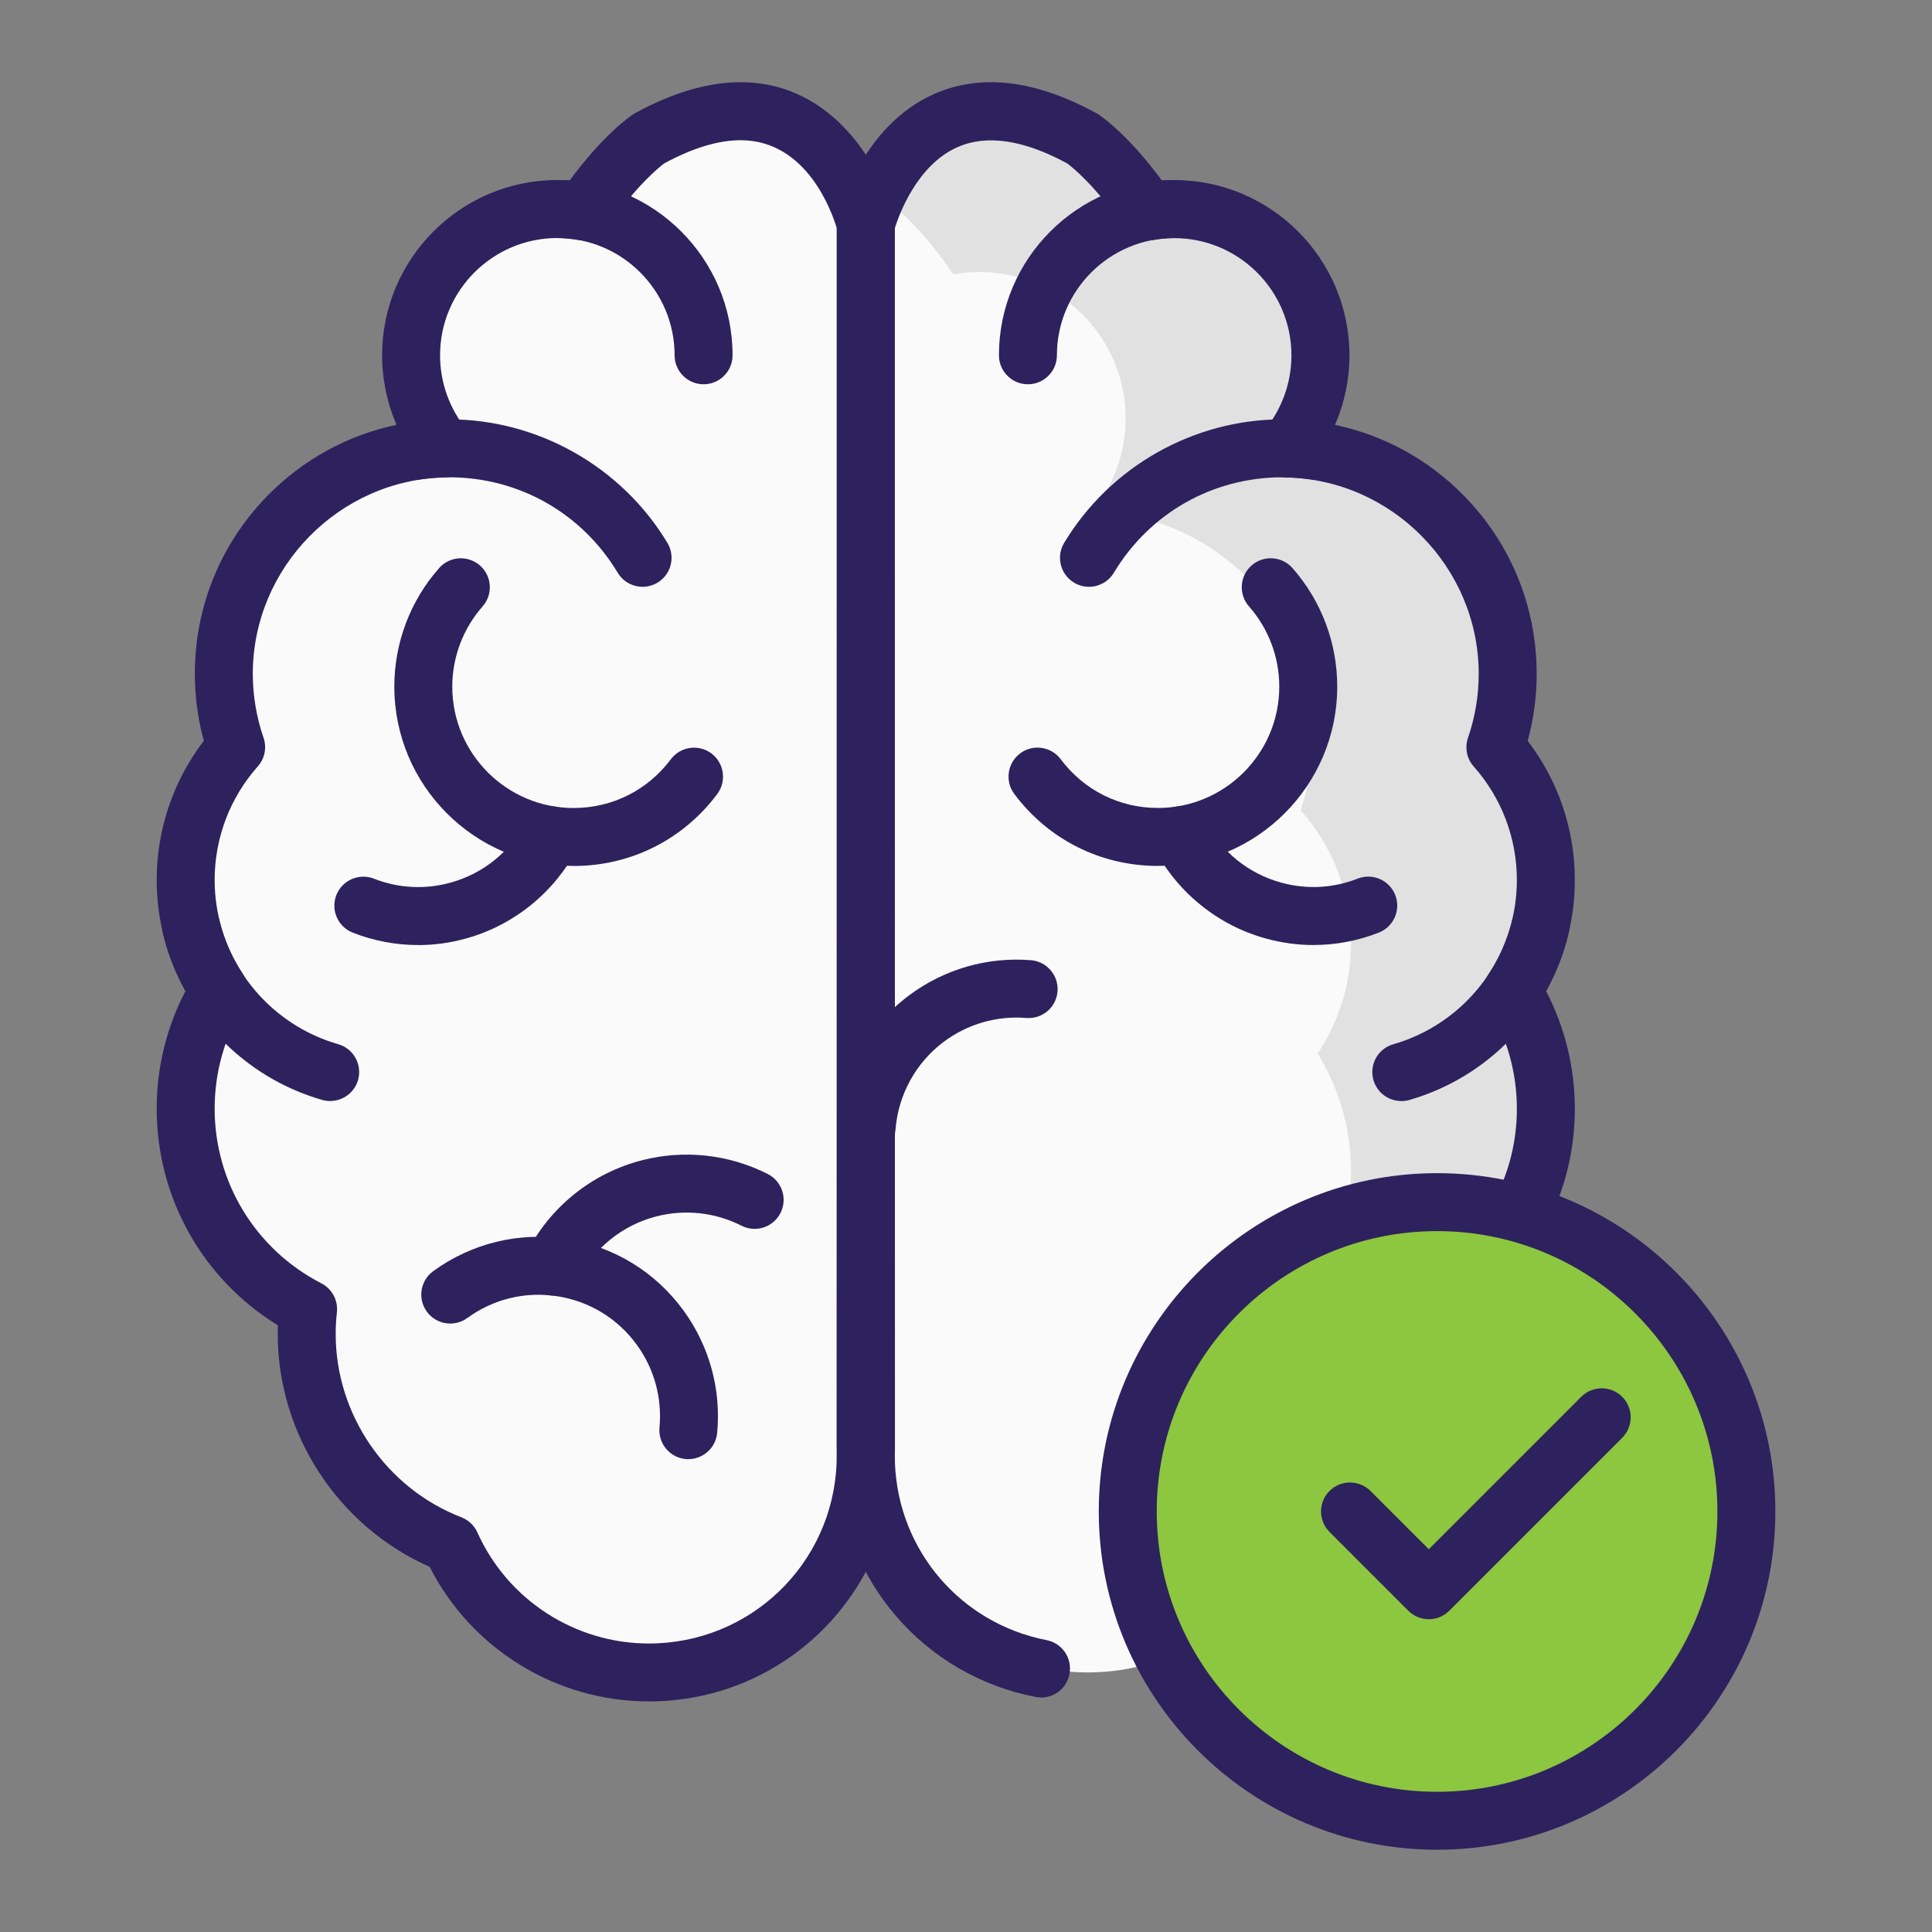
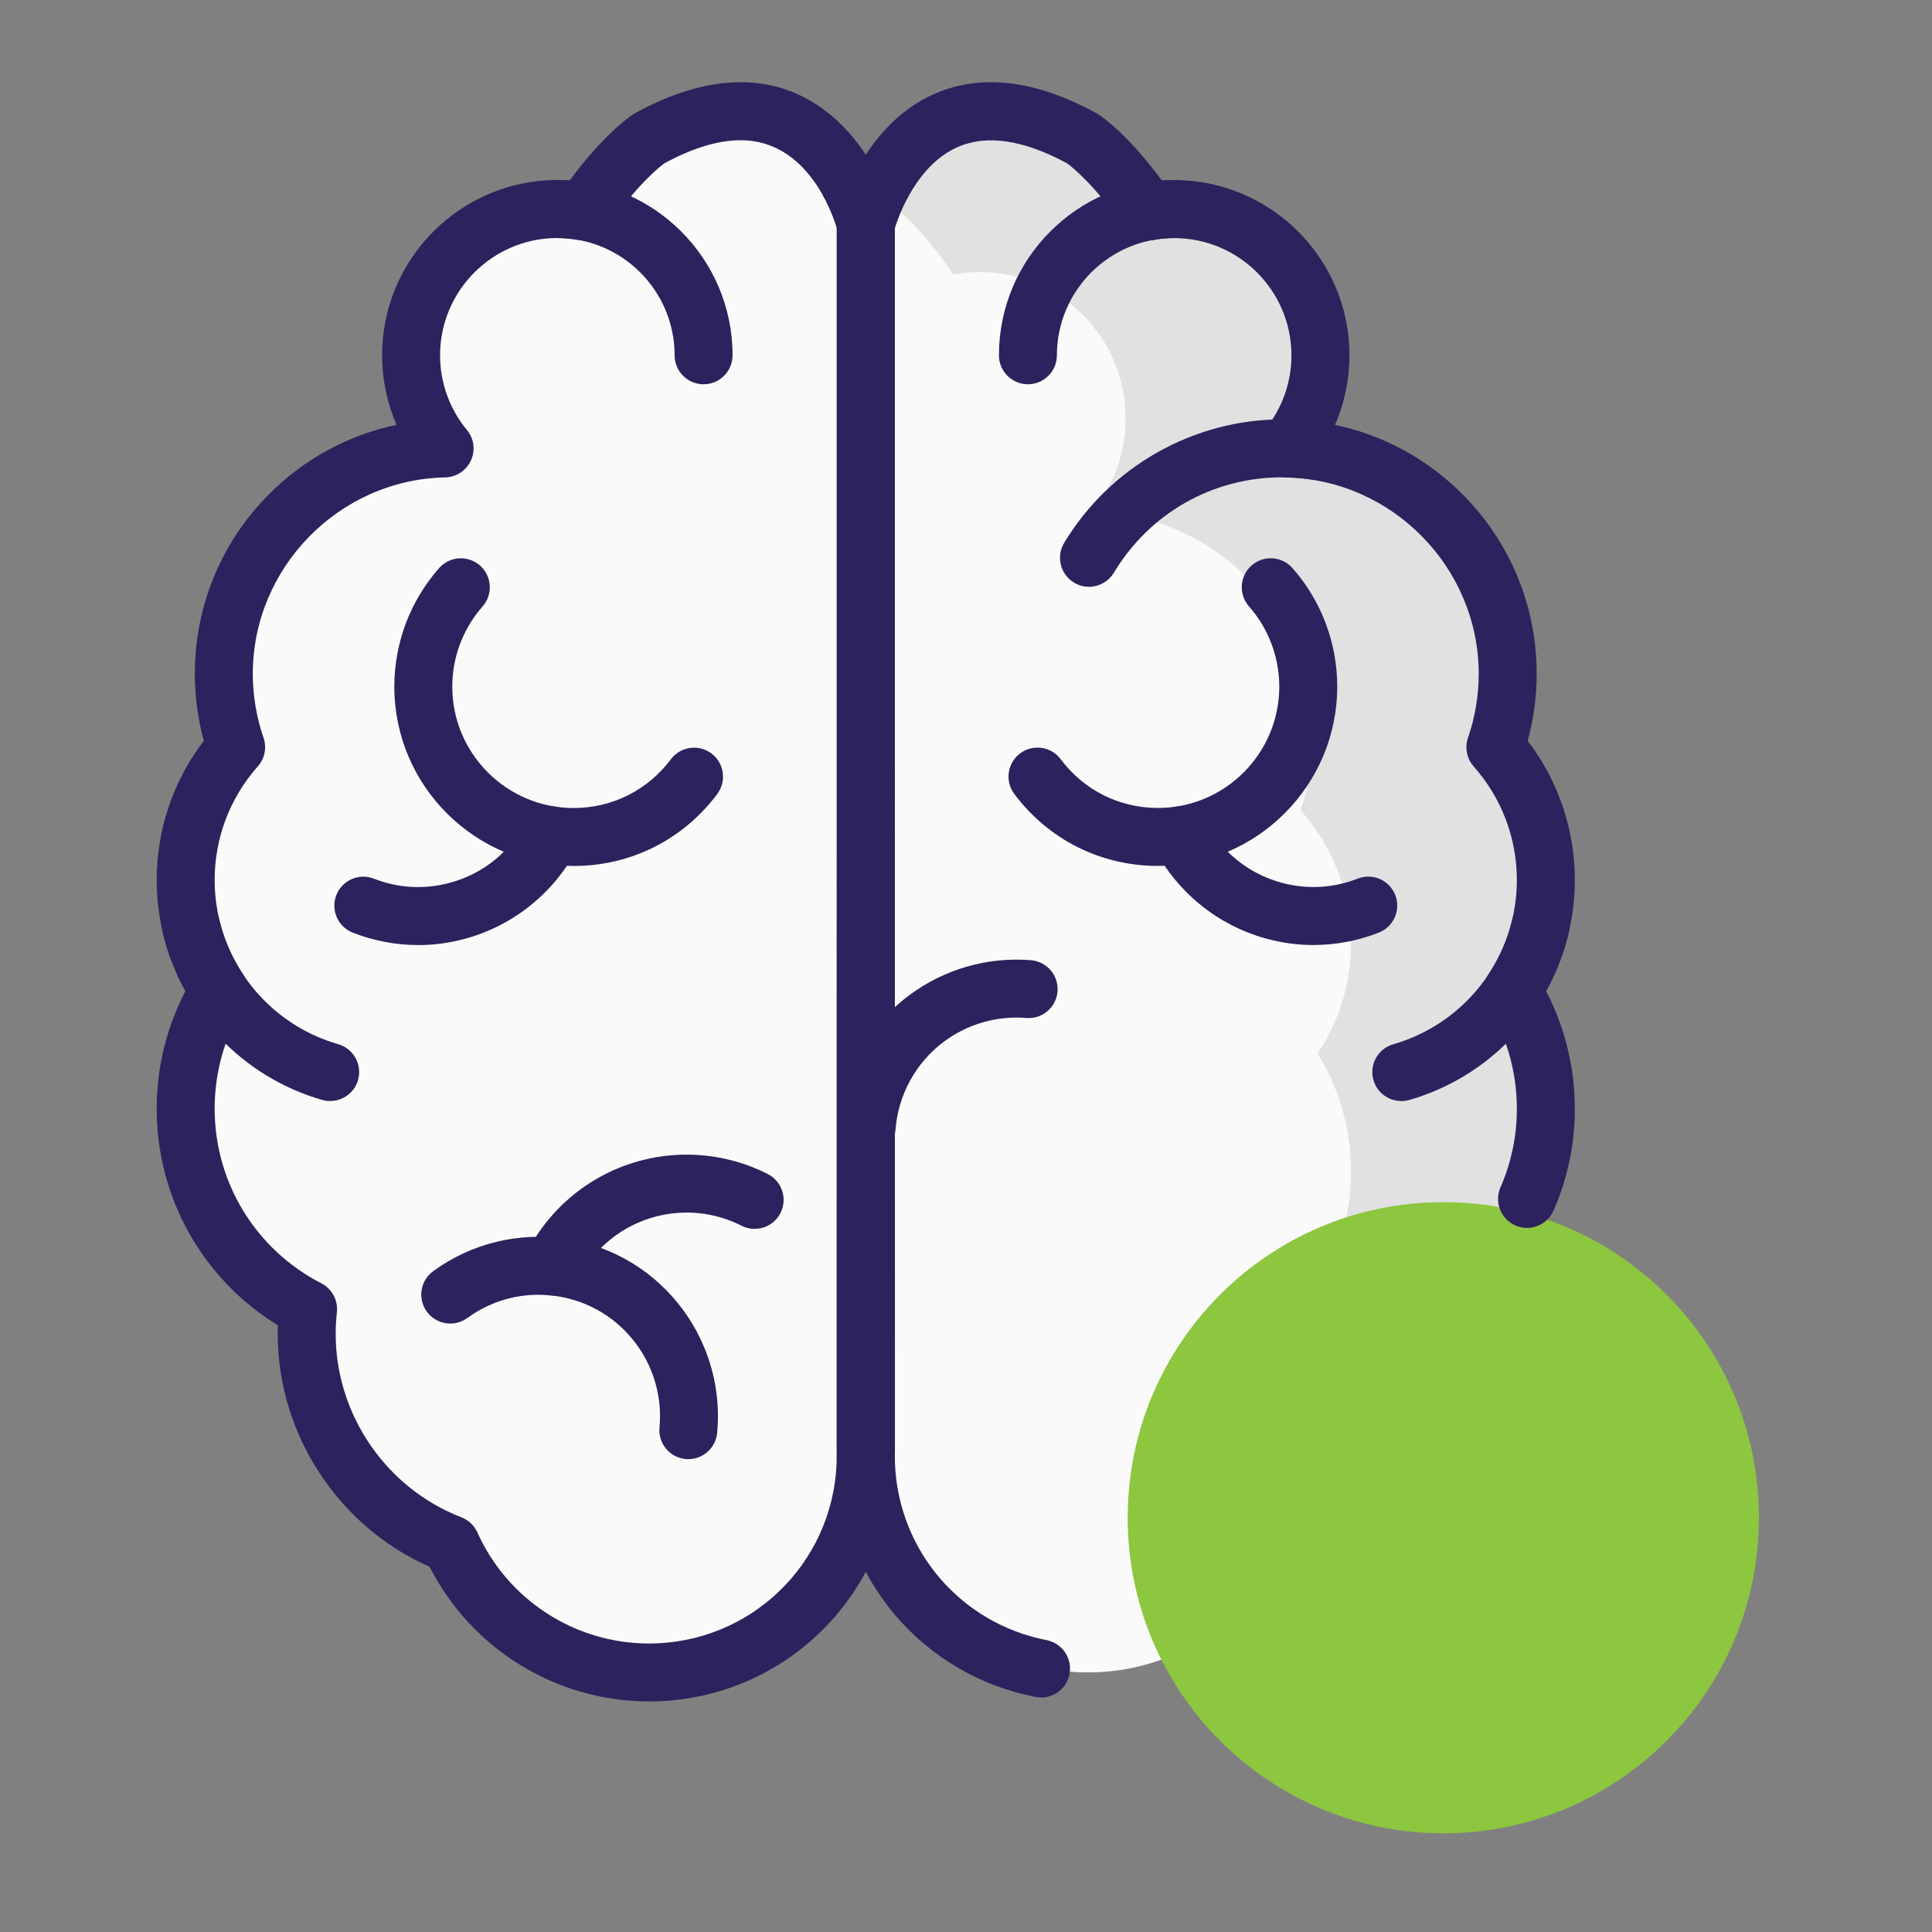
<svg xmlns="http://www.w3.org/2000/svg" viewBox="0 0 400 400">
  <rect x="0" y="0" width="400" height="400" fill="#808080" stroke="none" />
  <defs>
    <style>
      .cls-1 {
        fill: #fafafa;
      }

      .cls-2 {
        fill: #8dc63f;
      }

      .cls-3 {
        fill: #2d225d;
      }

      .cls-4 {
        fill: #e1e1e1;
        mix-blend-mode: multiply;
      }

      .cls-5 {
        isolation: isolate;
      }
    </style>
  </defs>
  <g class="cls-5">
    <g id="Layer_1" data-name="Layer 1">
      <g>
        <path class="cls-1" d="M180.38,299.79l-.04-253.36s9.21-37.32,44.91-17.71c0,0,6.06,4.01,13.57,15.04,1.75-.31,3.54-.49,5.38-.49,16.72,0,30.28,13.56,30.28,30.28,0,7.33-2.6,14.05-6.94,19.29,25.33,.52,45.71,21.2,45.71,46.65,0,5.32-.9,10.43-2.55,15.2,6.5,7.31,10.45,16.93,10.45,27.48,0,8.47-2.55,16.34-6.91,22.9,4.38,7.11,6.91,15.48,6.91,24.45,0,18.09-10.3,33.77-25.35,41.51,.19,1.7,.29,3.41,.29,5.16,0,19.85-12.4,36.79-29.87,43.54-7.03,15.64-22.72,26.53-40.98,26.53-24.18,0-43.89-19.12-44.86-43.06h0v-.27c-.02-.53-.04-1.05-.04-1.58s.02-1.04,.04-1.56Z" />
        <path class="cls-4" d="M233.06,86.6c0,7.33-2.6,14.05-6.94,19.29,25.33,.52,45.7,21.2,45.7,46.65,0,5.32-.9,10.43-2.55,15.2,6.5,7.31,10.45,16.93,10.45,27.48,0,8.47-2.55,16.34-6.91,22.9,4.38,7.11,6.91,15.48,6.91,24.45,0,5.76-1.05,11.28-2.96,16.37,7.88,3.45,16.09,5.91,24.41,8.07,11.45-8.5,18.88-22.12,18.88-37.48,0-8.96-2.53-17.34-6.91-24.45,4.37-6.56,6.91-14.43,6.91-22.9,0-10.55-3.95-20.17-10.45-27.48,1.64-4.77,2.55-9.88,2.55-15.2,0-25.45-20.38-46.13-45.71-46.65,4.33-5.24,6.93-11.96,6.93-19.29,0-16.72-13.56-30.28-30.28-30.28-1.83,0-3.63,.17-5.37,.49-7.51-11.03-13.57-15.04-13.57-15.04-26.41-14.5-38.32,2.14-42.73,11.79,.79,.39,1.59,.8,2.4,1.25,0,0,6.06,4.01,13.57,15.04,1.75-.31,3.54-.49,5.38-.49,16.72,0,30.28,13.56,30.28,30.28Z" />
        <path class="cls-2" d="M364.17,314.23c0,36.09-29.26,65.34-65.34,65.34s-65.35-29.26-65.35-65.34,29.26-65.34,65.35-65.34,65.34,29.26,65.34,65.34Z" />
-         <path class="cls-3" d="M295.81,335.24c-1.54,0-3.07-.59-4.24-1.76l-16.31-16.31c-2.34-2.34-2.34-6.14,0-8.48,2.34-2.34,6.14-2.34,8.49,0l12.07,12.06,31.56-31.56c2.34-2.34,6.14-2.34,8.48,0,2.34,2.34,2.34,6.14,0,8.49l-35.81,35.81c-1.17,1.17-2.71,1.76-4.24,1.76Z" />
        <path class="cls-1" d="M179.21,299.79l.04-253.36s-9.21-37.32-44.91-17.71c0,0-6.06,4.01-13.57,15.04-1.74-.31-3.54-.49-5.37-.49-16.73,0-30.28,13.56-30.28,30.28,0,7.33,2.6,14.05,6.93,19.29-25.33,.52-45.71,21.2-45.71,46.65,0,5.32,.9,10.43,2.55,15.2-6.5,7.31-10.45,16.93-10.45,27.48,0,8.47,2.55,16.34,6.91,22.9-4.38,7.11-6.91,15.48-6.91,24.45,0,18.09,10.3,33.77,25.35,41.51-.19,1.7-.29,3.41-.29,5.16,0,19.85,12.4,36.79,29.87,43.54,7.02,15.64,22.72,26.53,40.98,26.53,24.18,0,43.89-19.12,44.86-43.06h0v-.27c.02-.53,.04-1.05,.04-1.58s-.02-1.04-.04-1.56Z" />
        <path class="cls-3" d="M134.34,352.26c-19.19,0-36.75-10.86-45.39-27.87-18.91-8.35-31.45-27.42-31.45-48.2,0-.59,.01-1.2,.03-1.8-15.57-9.56-25.09-26.4-25.09-44.87,0-8.51,2.05-16.85,5.96-24.34-3.91-7.02-5.96-14.9-5.96-23.01,0-10.45,3.45-20.55,9.76-28.8-1.24-4.52-1.86-9.17-1.86-13.88,0-13.88,5.35-26.97,15.07-36.88,7.36-7.5,16.61-12.54,26.68-14.65-1.95-4.52-2.98-9.42-2.98-14.41,0-20.01,16.28-36.28,36.28-36.28,.85,0,1.7,.03,2.55,.09,6.96-9.44,12.43-13.22,13.09-13.65,.14-.09,.28-.18,.42-.26,7.77-4.27,15.14-6.43,21.89-6.43,19.64,0,29.35,18.29,31.74,27.97,.12,.47,.17,.95,.17,1.44l-.04,253.25v.13c.02,.51,.04,1.02,.04,1.53s-.02,1.03-.03,1.55v.3c0,.19-.01,.39-.03,.58-1.28,27.21-23.55,48.49-50.84,48.49ZM115.39,49.28c-13.39,0-24.28,10.89-24.28,24.28,0,5.64,1.97,11.13,5.56,15.46,1.47,1.77,1.79,4.23,.83,6.32-.96,2.09-3.03,3.45-5.33,3.5-21.96,.45-39.83,18.68-39.83,40.65,0,4.52,.75,8.97,2.22,13.25,.71,2.05,.25,4.32-1.19,5.94-5.76,6.48-8.93,14.83-8.93,23.49,0,7,2.04,13.77,5.91,19.58,1.3,1.95,1.34,4.48,.11,6.47-3.94,6.39-6.02,13.76-6.02,21.3,0,15.3,8.47,29.16,22.09,36.18,2.21,1.14,3.49,3.52,3.22,5.99-.17,1.54-.25,3.05-.25,4.51,0,16.68,10.46,31.93,26.03,37.94,1.47,.57,2.66,1.7,3.31,3.14,6.27,13.97,20.21,22.99,35.5,22.99,20.95,0,38.02-16.39,38.87-37.31,0-.02,0-.04,0-.07,0-.05,0-.11,0-.16v-.25c.02-.38,.04-.75,.04-1.13s-.01-.74-.03-1.11v-.25c-.01-.07-.01-.14-.01-.2l.04-252.54c-.99-3.31-6.19-18.22-19.91-18.22-4.63,0-9.95,1.61-15.82,4.8-.87,.64-5.79,4.51-11.79,13.32-1.33,1.96-3.69,2.95-6.02,2.53-1.44-.26-2.89-.39-4.31-.39Z" />
        <path class="cls-3" d="M118.76,179.28c-20.47,0-37.12-16.65-37.12-37.12,0-9.05,3.29-17.76,9.27-24.54,2.19-2.49,5.98-2.72,8.47-.53,2.49,2.19,2.72,5.98,.53,8.47-4.04,4.59-6.27,10.49-6.27,16.61,0,13.85,11.27,25.12,25.12,25.12,7.99,0,15.33-3.68,20.13-10.09,1.99-2.65,5.75-3.19,8.4-1.21,2.65,1.99,3.19,5.75,1.21,8.4-7.09,9.47-17.92,14.9-29.73,14.9Z" />
        <path class="cls-3" d="M114.33,268.22c-.9,0-1.82-.21-2.69-.64-2.96-1.49-4.16-5.09-2.67-8.05,4.81-9.59,13.53-16.62,23.91-19.3,8.76-2.26,18.02-1.25,26.08,2.84,2.95,1.5,4.13,5.11,2.63,8.07s-5.11,4.13-8.07,2.63c-5.45-2.77-11.72-3.45-17.65-1.92-7.03,1.81-12.92,6.58-16.18,13.07-1.05,2.1-3.17,3.31-5.37,3.31Z" />
        <path class="cls-3" d="M179.43,239.45c-.15,0-.31,0-.46-.02-3.3-.25-5.78-3.13-5.53-6.44,.82-10.7,6.21-20.51,14.8-26.93,7.25-5.41,16.2-7.99,25.21-7.26,3.3,.27,5.76,3.16,5.5,6.47-.27,3.3-3.16,5.76-6.47,5.49-6.1-.5-12.15,1.25-17.06,4.91-5.81,4.34-9.46,10.99-10.02,18.23-.24,3.15-2.87,5.54-5.98,5.54Z" />
        <path class="cls-3" d="M142.52,302.11c-.19,0-.38,0-.57-.03-3.3-.31-5.72-3.24-5.41-6.54,.57-6.09-1.09-12.17-4.7-17.12-3.95-5.43-9.77-8.99-16.4-10.04-6.63-1.05-13.27,.55-18.69,4.5-2.68,1.95-6.43,1.36-8.38-1.32-1.95-2.68-1.36-6.43,1.32-8.38,8.02-5.83,17.83-8.19,27.62-6.65,9.79,1.55,18.4,6.81,24.23,14.83,5.32,7.32,7.79,16.3,6.94,25.3-.29,3.11-2.91,5.44-5.97,5.44Z" />
        <path class="cls-3" d="M86.53,195.66c-4.58,0-9.14-.86-13.5-2.57-3.08-1.21-4.6-4.69-3.39-7.78,1.21-3.08,4.7-4.6,7.78-3.39,5.07,1.99,10.54,2.28,15.82,.83,6.79-1.87,12.33-6.34,15.6-12.58,1.54-2.94,5.16-4.07,8.1-2.54,2.94,1.54,4.07,5.16,2.54,8.1-4.76,9.09-13.16,15.87-23.05,18.59-3.26,.9-6.58,1.35-9.89,1.35Z" />
-         <path class="cls-3" d="M133.04,121.49c-2.04,0-4.02-1.04-5.15-2.91-7.44-12.37-20.48-19.76-34.89-19.76-2.09,0-4.18,.16-6.22,.47-3.27,.5-6.34-1.75-6.84-5.02-.5-3.28,1.75-6.34,5.02-6.84,2.64-.4,5.34-.61,8.04-.61,18.38,0,35.69,9.8,45.18,25.58,1.71,2.84,.79,6.53-2.05,8.23-.97,.58-2.03,.86-3.08,.86Z" />
+         <path class="cls-3" d="M133.04,121.49Z" />
        <path class="cls-3" d="M145.67,79.56c-3.31,0-6-2.69-6-6,0-13.39-10.89-24.28-24.28-24.28-3.31,0-6-2.69-6-6s2.69-6,6-6c20.01,0,36.28,16.28,36.28,36.28,0,3.31-2.69,6-6,6Z" />
        <path class="cls-3" d="M68.37,227.96c-.55,0-1.11-.08-1.66-.23-16.37-4.7-29-17.91-32.97-34.46-.77-3.22,1.21-6.46,4.43-7.23,3.22-.78,6.46,1.21,7.23,4.43,2.97,12.36,12.4,22.21,24.62,25.72,3.18,.91,5.02,4.24,4.11,7.42-.76,2.63-3.16,4.34-5.76,4.34Z" />
        <path class="cls-3" d="M215.53,351.44c-.38,0-.77-.04-1.15-.11-23.13-4.5-39.98-24.05-41.07-47.59-.02-.18-.02-.35-.02-.53v-.16c-.02-.56-.04-1.12-.04-1.69s.02-1.12,.04-1.67l-.04-253.25c0-.48,.06-.97,.17-1.44,.19-.77,4.82-18.89,20.05-25.57,9.67-4.24,20.97-2.88,33.58,4.04,.14,.08,.28,.16,.42,.25,.66,.43,6.13,4.21,13.09,13.65,.85-.06,1.7-.09,2.55-.09,20.01,0,36.28,16.28,36.28,36.28,0,4.98-1.03,9.89-2.99,14.41,10.08,2.11,19.32,7.15,26.68,14.65,9.72,9.9,15.07,23,15.07,36.88,0,4.71-.62,9.36-1.86,13.88,6.32,8.25,9.76,18.35,9.76,28.8,0,8.11-2.05,15.99-5.96,23.01,3.91,7.49,5.96,15.83,5.96,24.34,0,7.33-1.48,14.43-4.4,21.1-1.33,3.03-4.87,4.42-7.9,3.09-3.04-1.33-4.42-4.87-3.09-7.9,2.25-5.14,3.39-10.62,3.39-16.28,0-7.54-2.08-14.9-6.02-21.3-1.23-1.99-1.18-4.52,.11-6.47,3.87-5.81,5.91-12.58,5.91-19.58,0-8.67-3.17-17.01-8.93-23.49-1.44-1.62-1.89-3.89-1.19-5.94,1.47-4.27,2.22-8.73,2.22-13.25,0-21.97-17.87-40.2-39.83-40.65-2.3-.05-4.37-1.41-5.33-3.5s-.64-4.55,.83-6.32c3.58-4.33,5.56-9.83,5.56-15.46,0-13.39-10.89-24.28-24.28-24.28-1.42,0-2.87,.13-4.31,.39-2.33,.42-4.69-.57-6.02-2.53-5.96-8.75-10.86-12.62-11.8-13.32-9.03-4.9-16.66-6.04-22.68-3.4-8.52,3.73-12.23,14.23-13.04,16.86l.04,252.52c0,.08,0,.15,0,.23-.02,.44-.04,.89-.04,1.33s.02,.91,.04,1.36c0,.07,0,.15,0,.22h0s0,.02,0,.02c.73,18.09,13.64,33.13,31.39,36.59,3.25,.63,5.38,3.78,4.74,7.04-.56,2.87-3.07,4.85-5.88,4.85Z" />
        <path class="cls-3" d="M239.73,179.28c-11.81,0-22.65-5.43-29.73-14.9-1.99-2.65-1.44-6.41,1.21-8.4,2.65-1.99,6.41-1.44,8.4,1.21,4.8,6.41,12.13,10.09,20.13,10.09,13.85,0,25.12-11.27,25.12-25.12,0-6.12-2.23-12.02-6.27-16.61-2.19-2.49-1.95-6.28,.53-8.47,2.48-2.19,6.28-1.95,8.47,.53,5.98,6.78,9.27,15.5,9.27,24.54,0,20.47-16.65,37.12-37.12,37.12Z" />
        <path class="cls-3" d="M271.97,195.66c-3.3,0-6.62-.45-9.89-1.35-9.89-2.72-18.29-9.5-23.05-18.59-1.54-2.94-.4-6.56,2.54-8.1,2.93-1.53,6.56-.4,8.1,2.54,3.27,6.25,8.81,10.71,15.6,12.58,5.27,1.45,10.74,1.16,15.82-.83,3.09-1.21,6.57,.31,7.78,3.39,1.21,3.08-.31,6.57-3.39,7.78-4.36,1.71-8.92,2.57-13.5,2.57Z" />
        <path class="cls-3" d="M225.45,121.49c-1.05,0-2.12-.28-3.08-.86-2.84-1.71-3.76-5.39-2.05-8.23,9.48-15.78,26.79-25.58,45.18-25.58,2.69,0,5.4,.21,8.04,.61,3.28,.5,5.52,3.56,5.02,6.84-.5,3.27-3.57,5.52-6.84,5.02-2.04-.31-4.13-.47-6.22-.47-14.41,0-27.45,7.39-34.89,19.76-1.13,1.87-3.11,2.91-5.15,2.91Z" />
        <path class="cls-3" d="M212.82,79.56c-3.31,0-6-2.69-6-6,0-20.01,16.28-36.28,36.28-36.28,3.31,0,6,2.69,6,6s-2.69,6-6,6c-13.39,0-24.28,10.89-24.28,24.28,0,3.31-2.69,6-6,6Z" />
        <path class="cls-3" d="M290.12,227.96c-2.61,0-5.01-1.71-5.76-4.34-.92-3.19,.92-6.51,4.11-7.42,12.22-3.51,21.65-13.37,24.62-25.72,.77-3.22,4.01-5.21,7.23-4.43,3.22,.77,5.21,4.01,4.43,7.23-3.97,16.55-16.61,29.75-32.97,34.46-.55,.16-1.11,.23-1.66,.23Z" />
-         <path class="cls-3" d="M297.53,382.97c-38.62,0-70.04-31.42-70.04-70.04s31.42-70.04,70.04-70.04,70.04,31.42,70.04,70.04-31.42,70.04-70.04,70.04Zm0-128.08c-32,0-58.04,26.04-58.04,58.04s26.04,58.04,58.04,58.04,58.04-26.04,58.04-58.04-26.04-58.04-58.04-58.04Z" />
      </g>
    </g>
  </g>
</svg>